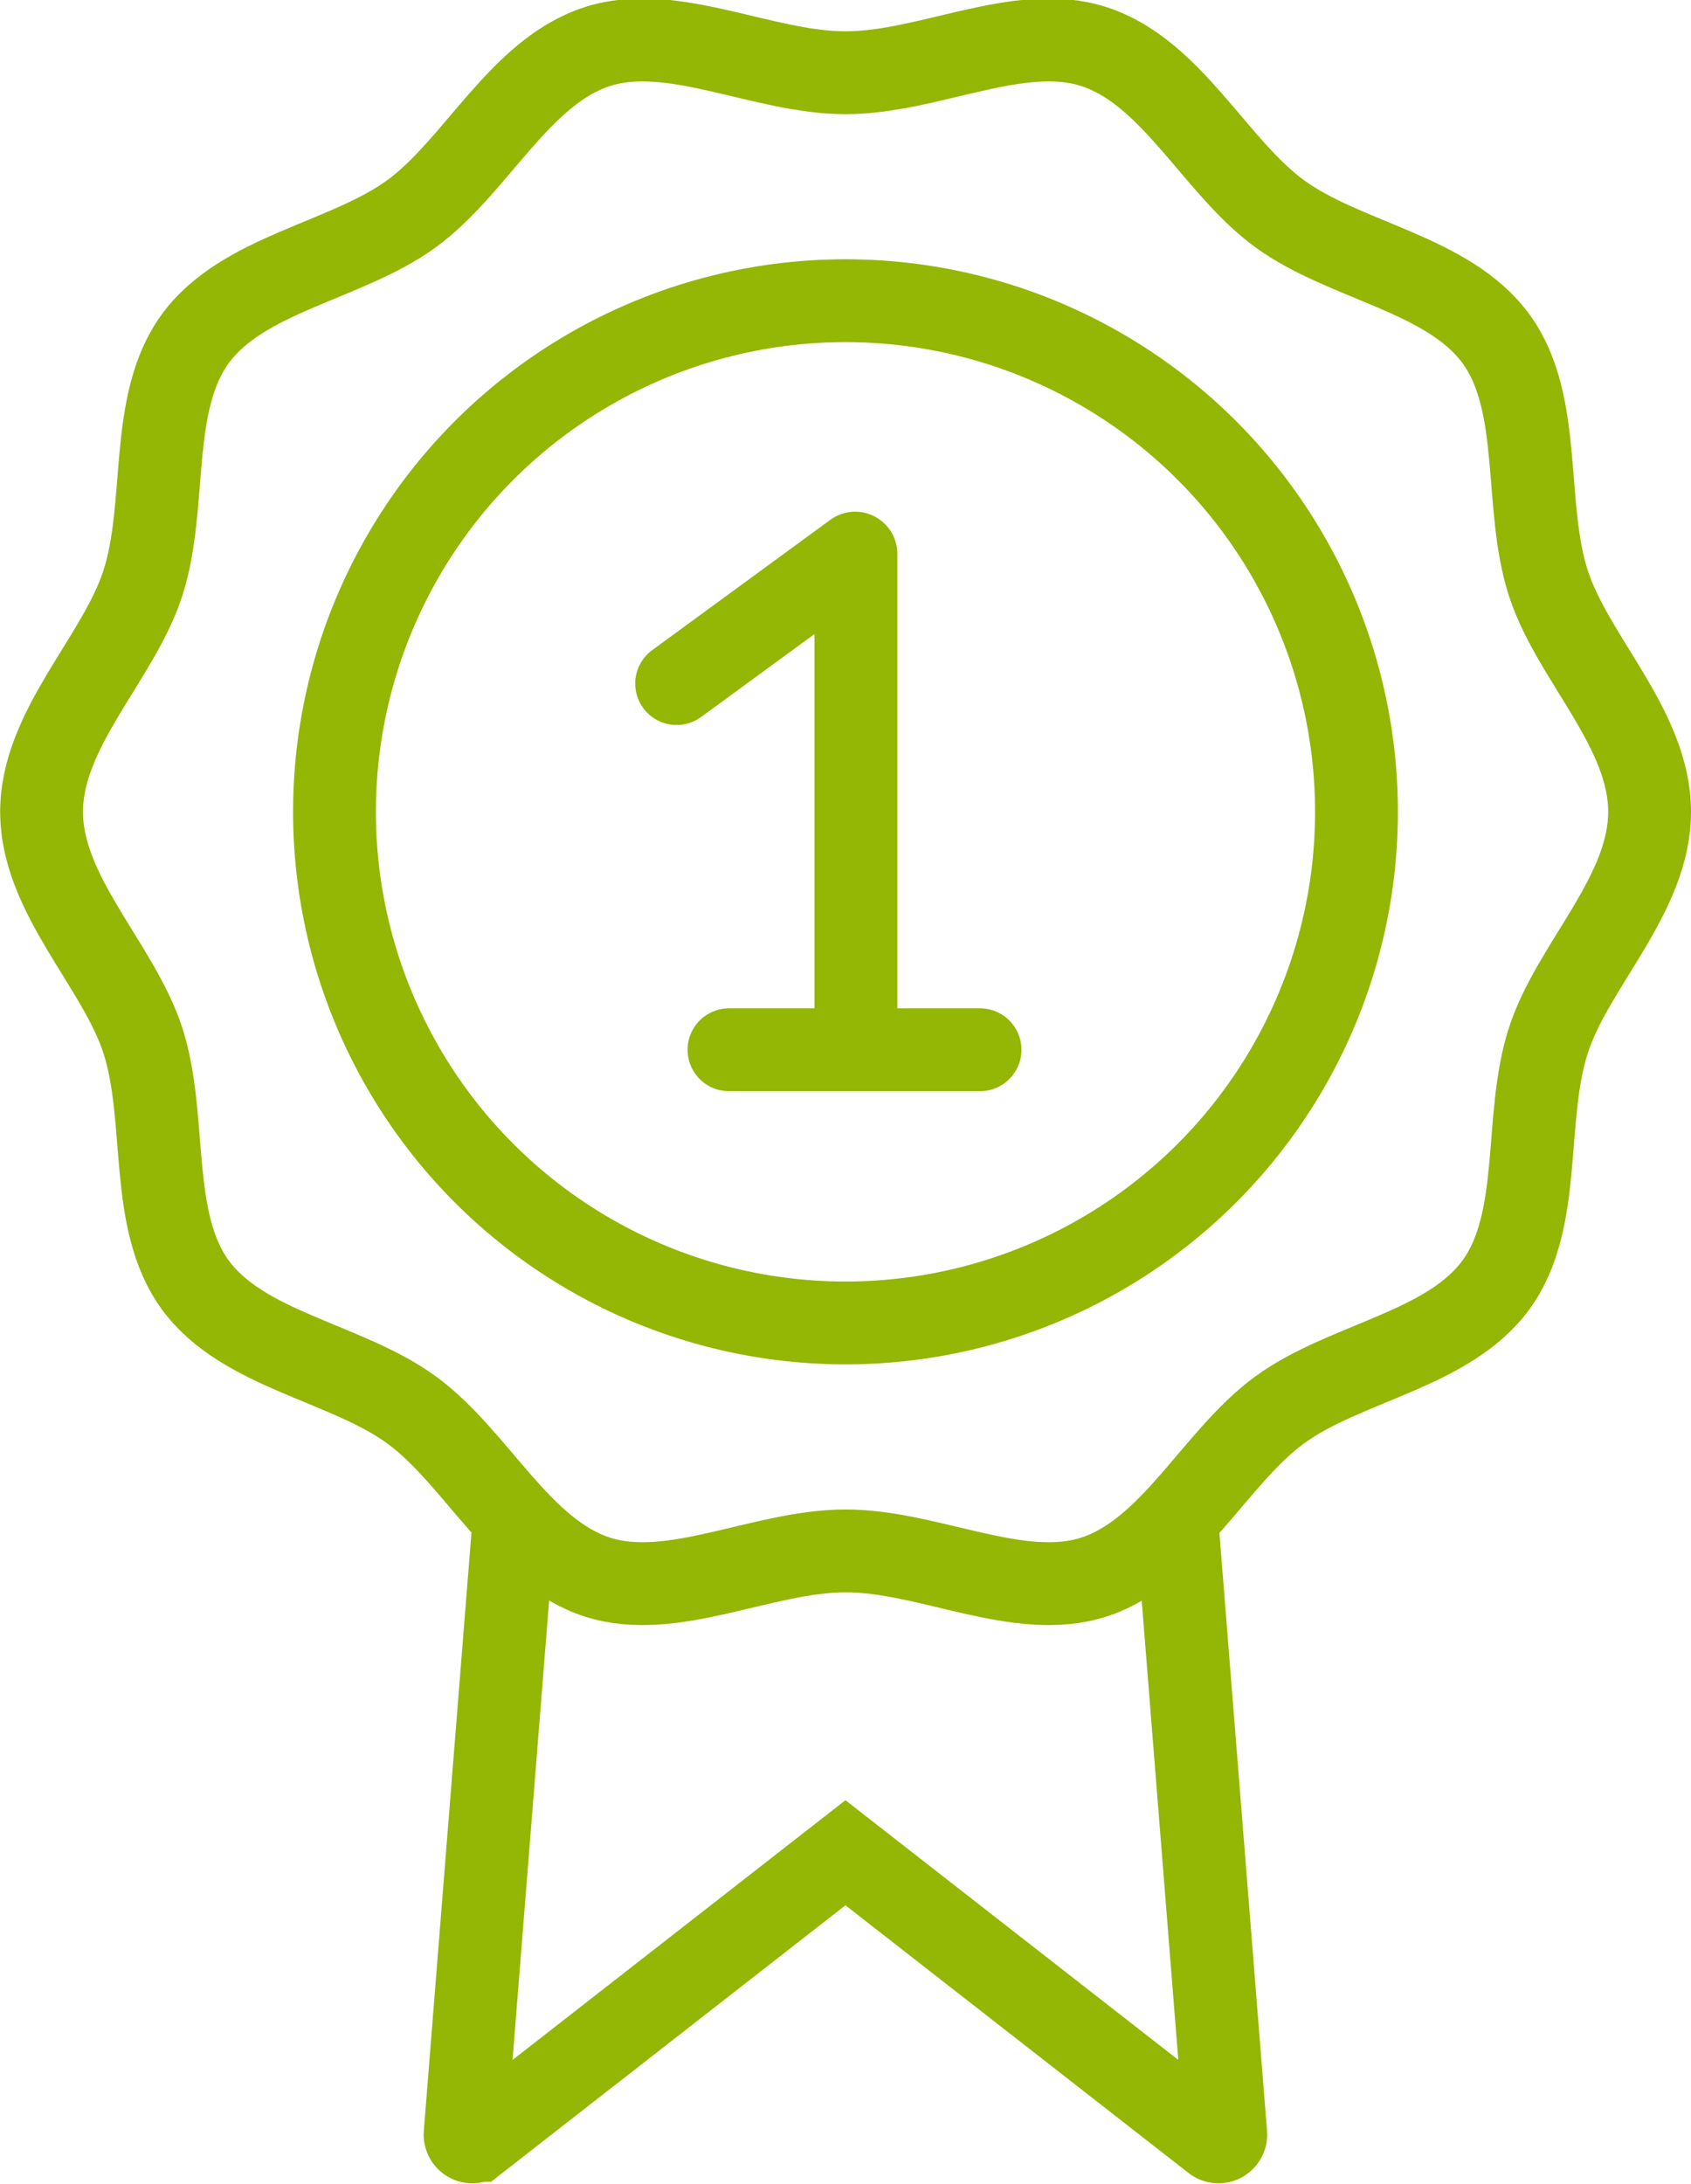
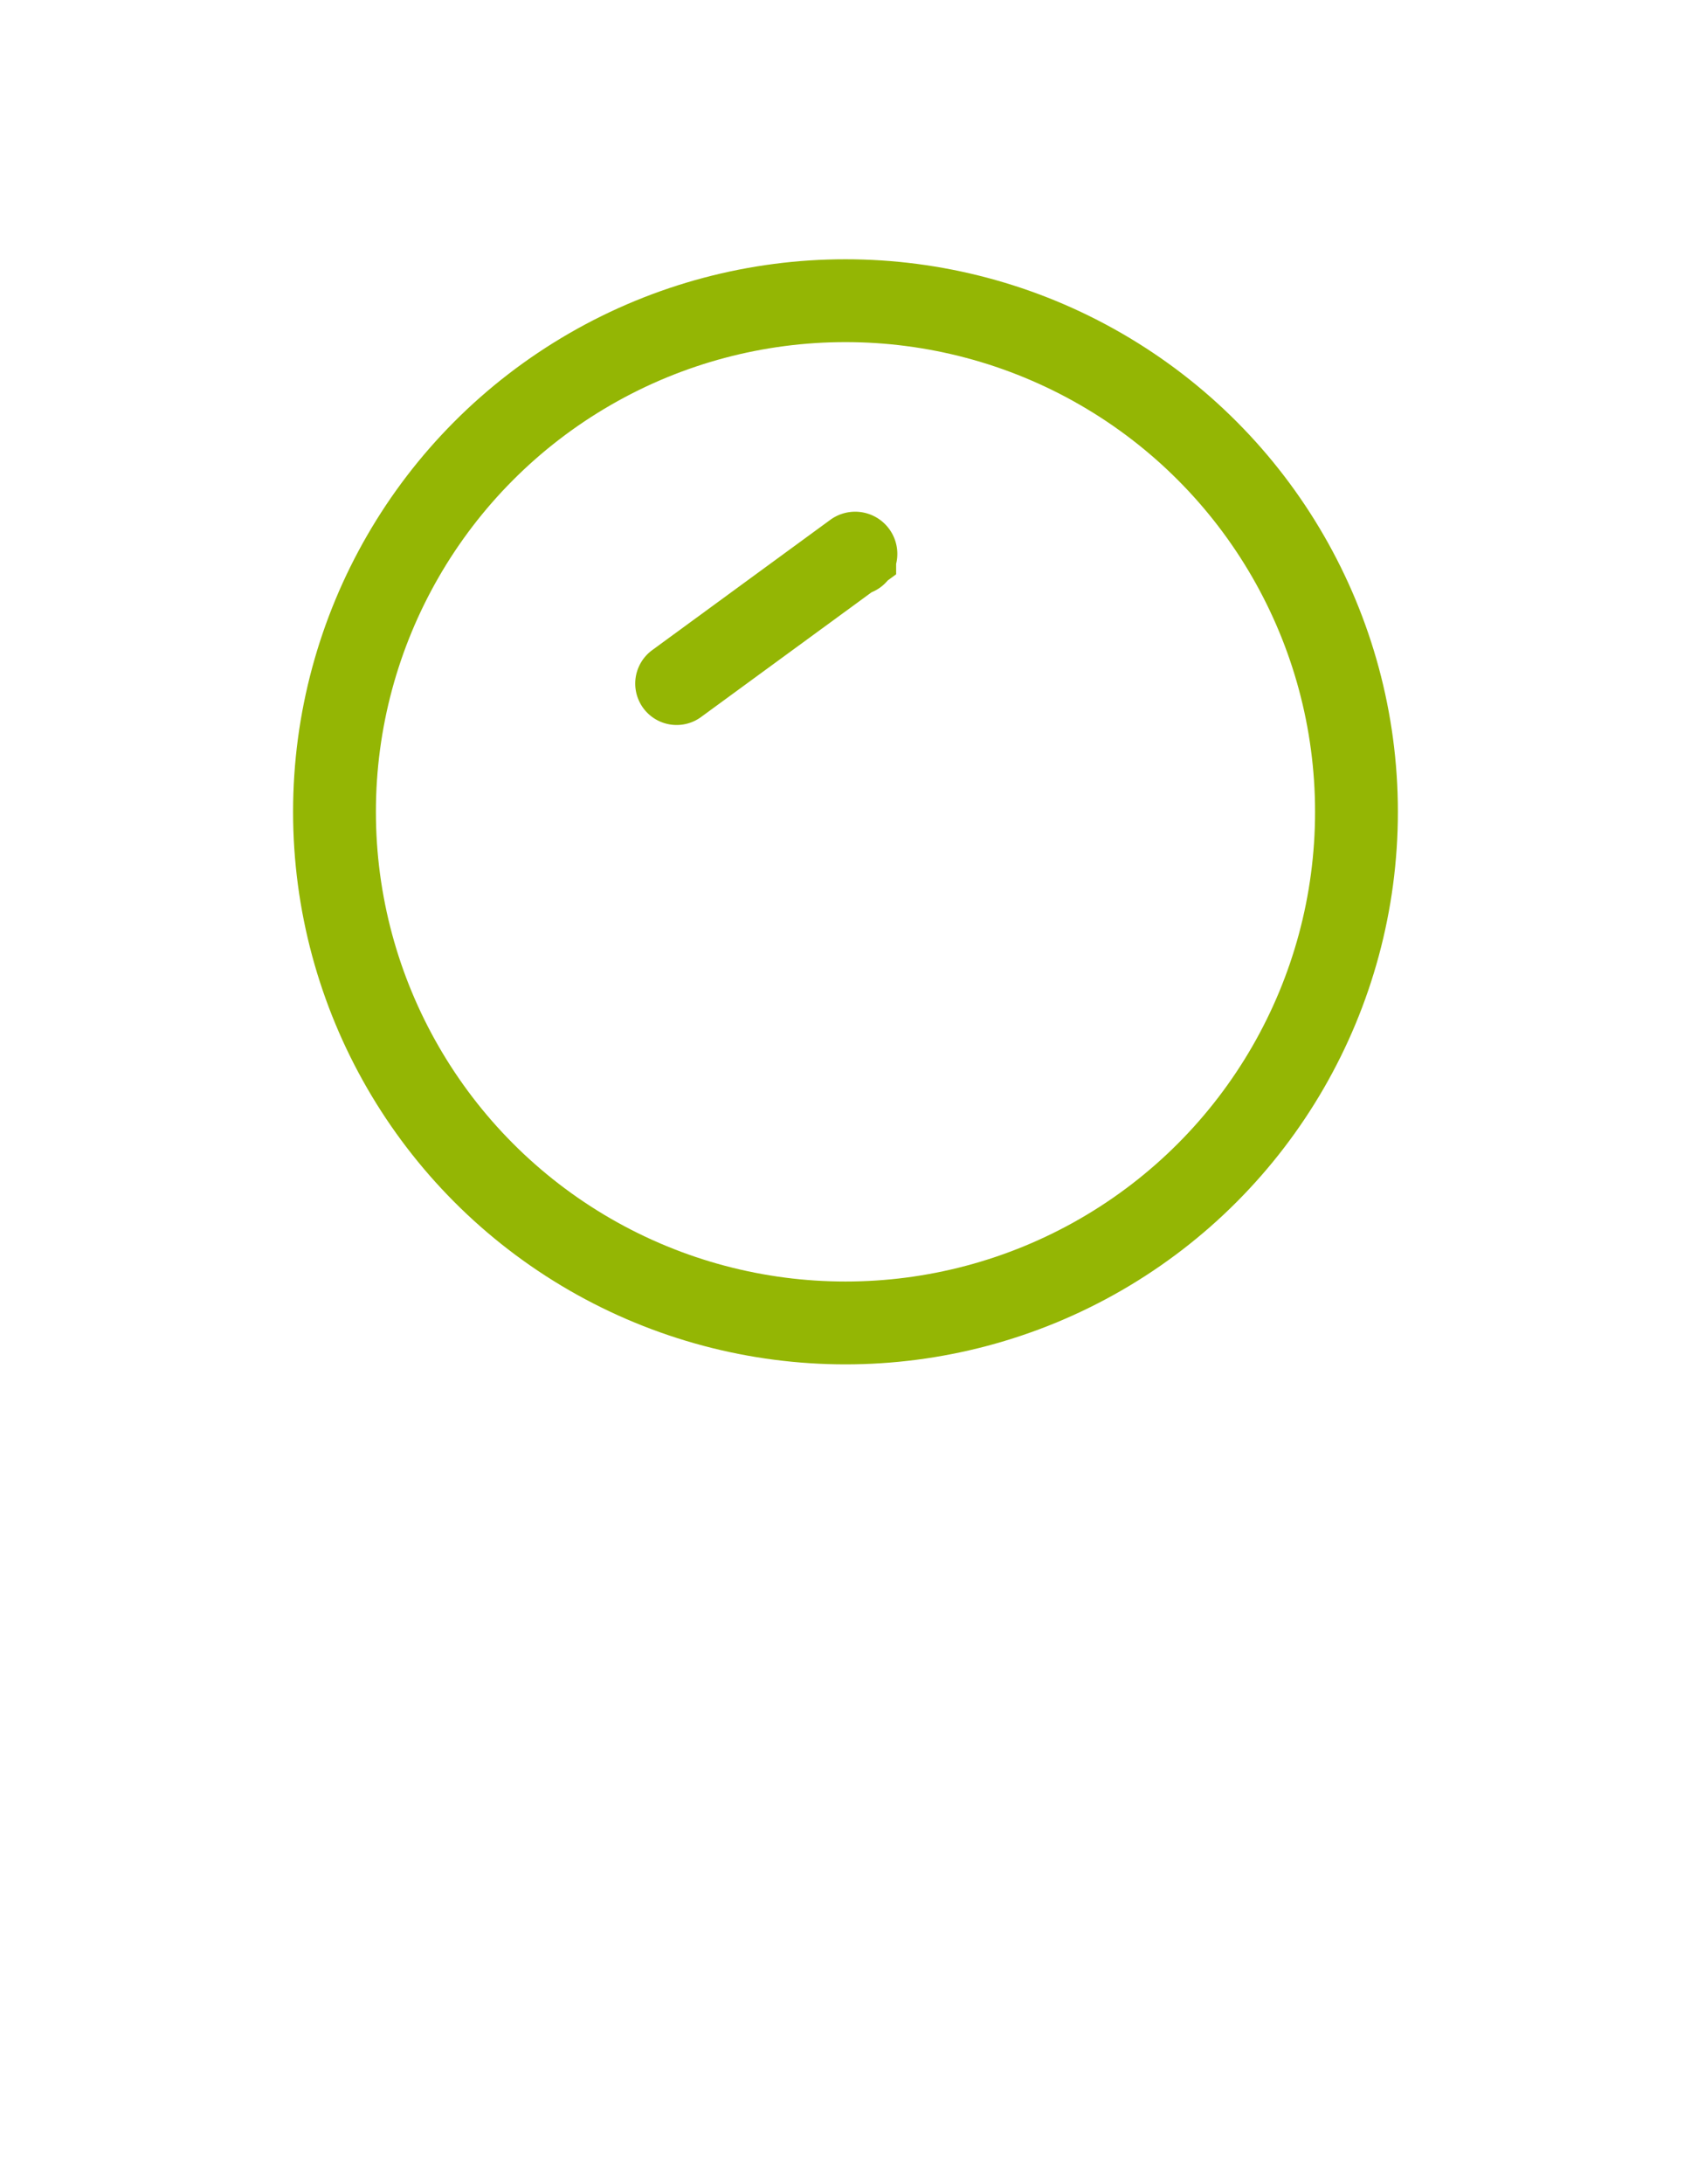
<svg xmlns="http://www.w3.org/2000/svg" width="40.833" height="52.724" viewBox="0 0 40.833 52.724">
  <g id="Icon_Arbeitsumfeld" data-name="Icon Arbeitsumfeld" transform="translate(-3813.709 -920.735)">
    <circle id="Ellipse_26" data-name="Ellipse 26" cx="12.339" cy="12.339" r="12.339" transform="translate(3821.786 927.994)" fill="none" stroke="#94b604" stroke-linecap="round" stroke-width="2" />
-     <path id="Pfad_120" data-name="Pfad 120" d="M3872.323,1064.306l1.149,14.424a.176.176,0,0,1-.283.153l-8.9-6.942-8.9,6.942a.176.176,0,0,1-.284-.153l1.149-14.424" transform="translate(-30.165 -106.479)" fill="none" stroke="#94b604" stroke-linecap="round" stroke-width="2" />
-     <path id="Pfad_121" data-name="Pfad 121" d="M3853.542,940.333c0,2.01-1.855,3.7-2.443,5.515-.611,1.879-.125,4.335-1.263,5.9-1.15,1.58-3.644,1.871-5.223,3.021-1.564,1.139-2.606,3.426-4.485,4.036-1.812.589-3.992-.63-6-.63s-4.188,1.219-6,.63c-1.879-.61-2.921-2.9-4.485-4.036-1.58-1.15-4.073-1.441-5.223-3.021-1.138-1.564-.653-4.02-1.263-5.9-.588-1.813-2.444-3.505-2.444-5.515s1.856-3.7,2.444-5.515c.61-1.879.125-4.334,1.263-5.9,1.15-1.58,3.643-1.872,5.223-3.021,1.564-1.139,2.606-3.426,4.485-4.036,1.813-.589,3.992.63,6,.63s4.188-1.219,6-.63c1.879.61,2.921,2.9,4.485,4.036,1.58,1.15,4.073,1.442,5.223,3.021,1.138,1.564.652,4.019,1.263,5.9C3851.687,936.632,3853.542,938.324,3853.542,940.333Z" transform="translate(0 0)" fill="none" stroke="#94b604" stroke-linecap="round" stroke-width="2" />
-     <path id="Pfad_122" data-name="Pfad 122" d="M3875.261,973.749l4.3-3.145a.018.018,0,0,1,.029.015v11.529" transform="translate(-45.213 -36.512)" fill="none" stroke="#94b604" stroke-linecap="round" stroke-width="2" />
-     <line id="Linie_50" data-name="Linie 50" x2="6.062" transform="translate(3831.312 946.077)" fill="none" stroke="#94b604" stroke-linecap="round" stroke-width="2" />
+     <path id="Pfad_122" data-name="Pfad 122" d="M3875.261,973.749l4.3-3.145a.018.018,0,0,1,.029.015" transform="translate(-45.213 -36.512)" fill="none" stroke="#94b604" stroke-linecap="round" stroke-width="2" />
  </g>
</svg>